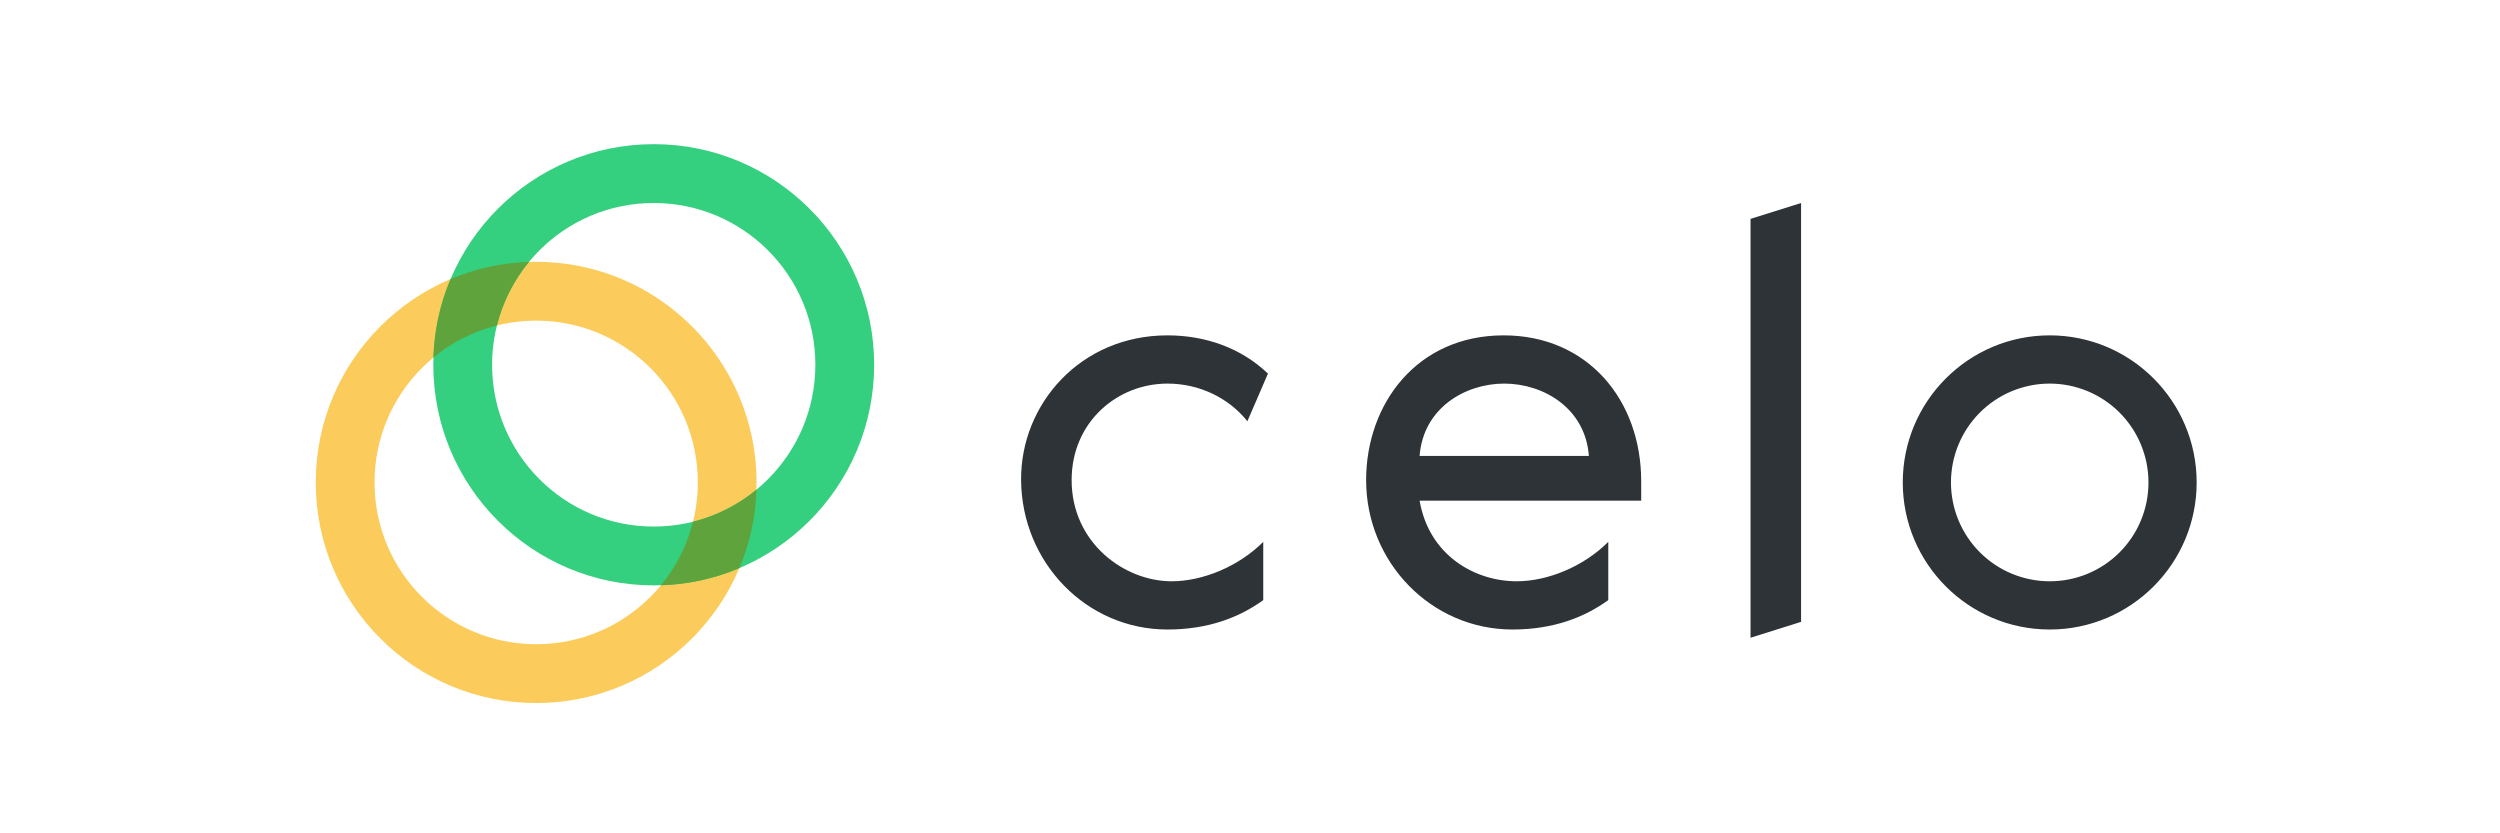
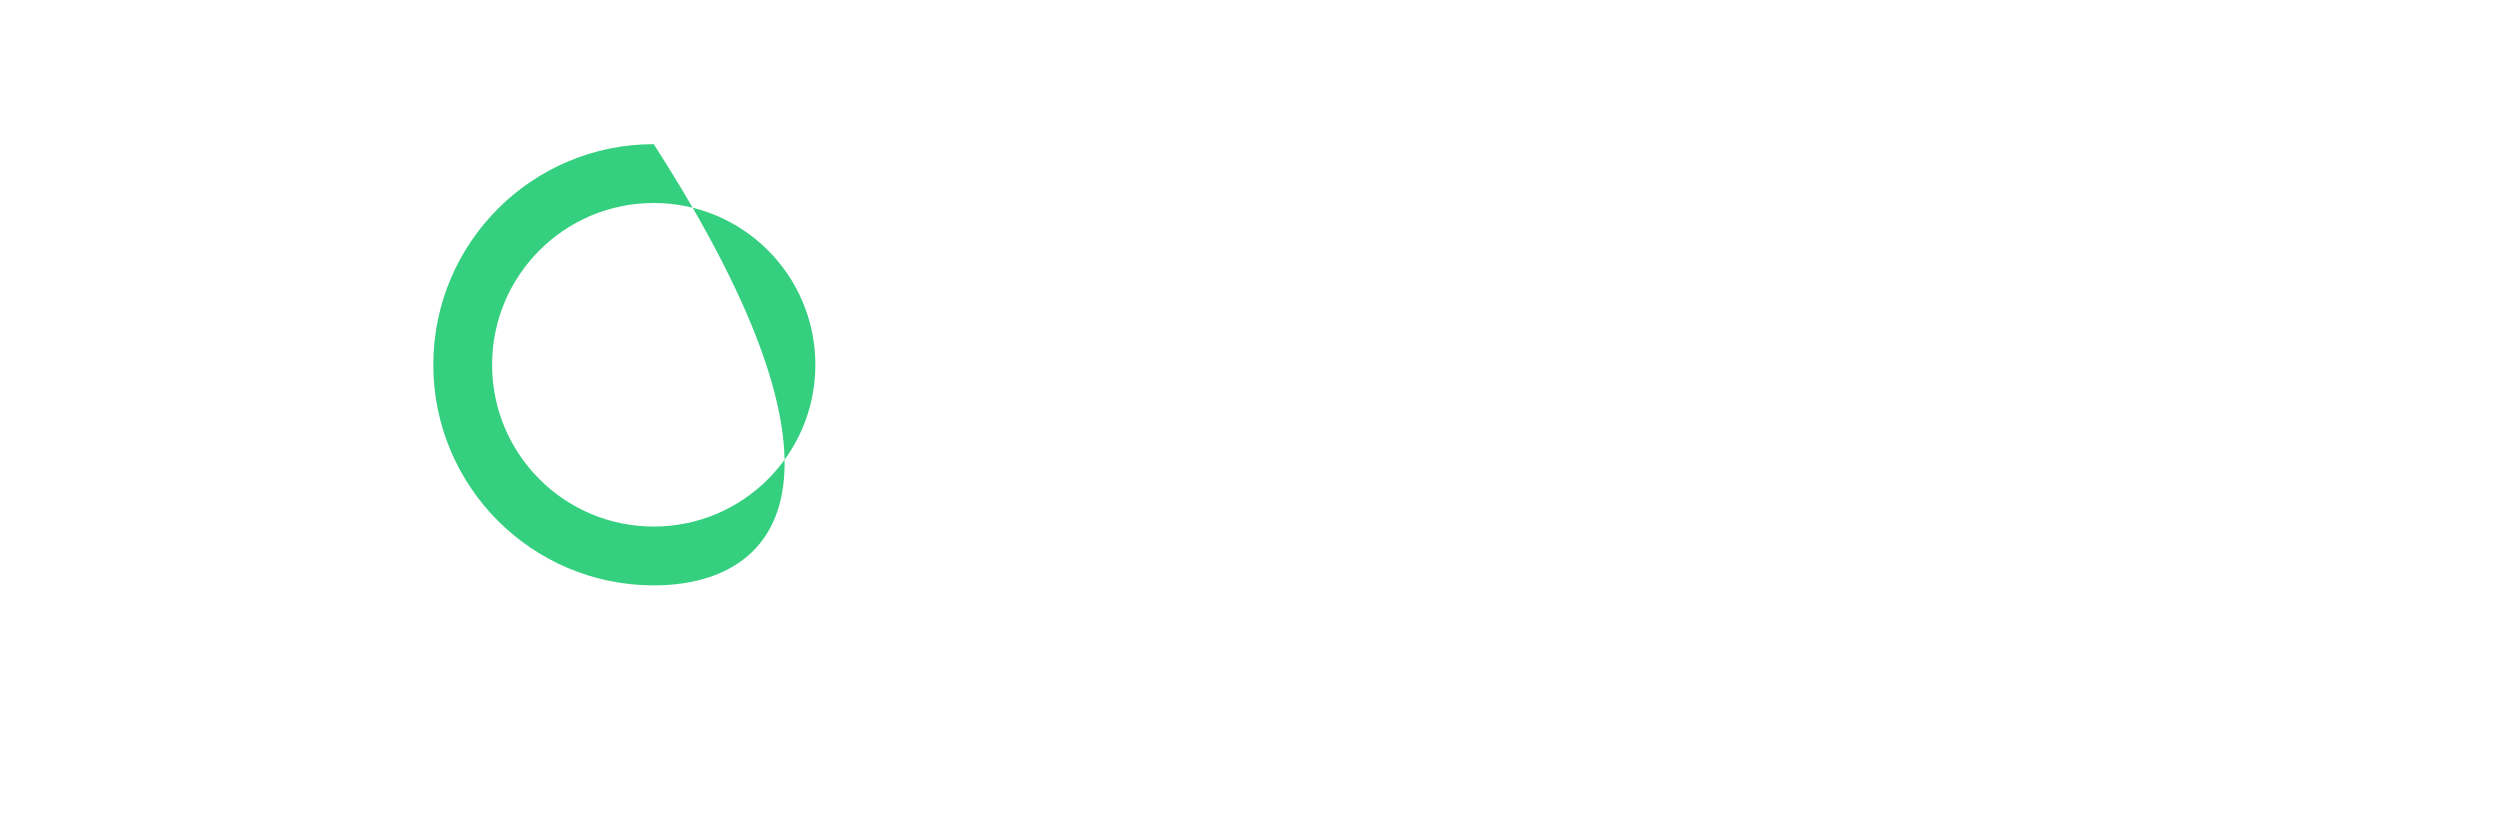
<svg xmlns="http://www.w3.org/2000/svg" width="1200" zoomAndPan="magnify" viewBox="0 0 900 300" height="400" preserveAspectRatio="xMidYMid meet" version="1.2">
  <g id="c6a29884d3">
-     <path style=" stroke:none;fill-rule:nonzero;fill:#2e3338;fill-opacity:1;" d="M 630.191 229.59 L 648.387 223.871 L 648.387 73.078 L 630.191 78.793 Z M 420.281 138.094 C 431.707 138.094 442.289 143.18 449.059 151.648 L 456.465 134.496 C 446.73 125.176 433.824 120.73 420.281 120.73 C 388.965 120.73 367.383 145.508 367.594 172.828 C 367.805 202.48 391.082 226.625 420.281 226.625 C 435.094 226.625 446.309 222.176 454.773 216.035 L 454.773 195.066 C 445.887 203.961 432.977 209.258 421.762 209.258 C 404.836 209.258 385.789 195.492 385.789 172.828 C 385.789 151.863 402.297 138.094 420.281 138.094 Z M 541.316 120.73 C 510 120.73 491.805 145.508 491.805 172.828 C 491.805 202.48 515.289 226.625 544.492 226.625 C 559.305 226.625 570.52 222.176 578.984 216.035 L 578.984 195.066 C 570.094 203.961 557.188 209.258 545.973 209.258 C 530.949 209.258 514.445 199.938 511.059 180.242 L 590.832 180.242 L 590.832 173.254 C 590.832 144.027 571.578 120.73 541.316 120.73 Z M 737.895 120.73 C 708.695 120.73 684.996 144.449 684.996 173.676 C 684.996 202.902 708.695 226.625 737.895 226.625 C 767.098 226.625 790.797 202.902 790.797 173.676 C 790.797 144.449 767.098 120.73 737.895 120.73 Z M 541.531 138.094 C 555.707 138.094 570.73 146.992 572 164.145 L 511.059 164.145 C 512.328 146.992 527.352 138.094 541.531 138.094 Z M 737.895 209.258 C 736.73 209.258 735.57 209.199 734.41 209.086 C 733.254 208.973 732.102 208.801 730.961 208.574 C 729.82 208.344 728.691 208.062 727.578 207.723 C 726.461 207.387 725.367 206.996 724.293 206.547 C 723.215 206.102 722.164 205.605 721.137 205.055 C 720.109 204.508 719.113 203.906 718.145 203.262 C 717.176 202.613 716.242 201.918 715.344 201.18 C 714.445 200.441 713.582 199.66 712.758 198.836 C 711.934 198.012 711.156 197.148 710.414 196.25 C 709.676 195.348 708.984 194.414 708.336 193.445 C 707.691 192.477 707.094 191.477 706.543 190.449 C 705.996 189.422 705.5 188.367 705.051 187.293 C 704.605 186.215 704.215 185.121 703.879 184.004 C 703.539 182.891 703.258 181.762 703.031 180.617 C 702.801 179.473 702.633 178.324 702.52 177.164 C 702.402 176.004 702.348 174.84 702.348 173.676 C 702.348 172.512 702.402 171.348 702.52 170.188 C 702.633 169.027 702.801 167.879 703.031 166.734 C 703.258 165.59 703.539 164.461 703.879 163.348 C 704.215 162.234 704.605 161.137 705.051 160.059 C 705.5 158.984 705.996 157.93 706.543 156.902 C 707.094 155.875 707.691 154.879 708.336 153.91 C 708.984 152.941 709.676 152.004 710.414 151.105 C 711.156 150.203 711.934 149.34 712.758 148.516 C 713.582 147.691 714.445 146.91 715.344 146.172 C 716.242 145.434 717.176 144.738 718.145 144.094 C 719.113 143.445 720.109 142.848 721.137 142.297 C 722.164 141.746 723.215 141.25 724.293 140.805 C 725.367 140.359 726.461 139.965 727.578 139.629 C 728.691 139.289 729.82 139.008 730.961 138.777 C 732.102 138.551 733.254 138.383 734.41 138.266 C 735.57 138.152 736.73 138.094 737.895 138.094 C 739.059 138.094 740.223 138.152 741.379 138.266 C 742.539 138.383 743.688 138.551 744.832 138.777 C 745.973 139.008 747.102 139.289 748.215 139.629 C 749.328 139.965 750.426 140.359 751.5 140.805 C 752.574 141.25 753.625 141.746 754.652 142.297 C 755.68 142.848 756.676 143.445 757.645 144.094 C 758.613 144.738 759.547 145.434 760.449 146.172 C 761.348 146.91 762.211 147.691 763.031 148.516 C 763.855 149.34 764.637 150.203 765.375 151.105 C 766.113 152.004 766.809 152.941 767.453 153.91 C 768.102 154.879 768.699 155.875 769.246 156.902 C 769.797 157.93 770.293 158.984 770.738 160.059 C 771.184 161.137 771.574 162.234 771.914 163.348 C 772.254 164.461 772.535 165.59 772.762 166.734 C 772.988 167.879 773.16 169.027 773.273 170.188 C 773.387 171.348 773.445 172.512 773.445 173.676 C 773.445 174.844 773.391 176.004 773.277 177.164 C 773.168 178.324 772.996 179.477 772.773 180.621 C 772.547 181.766 772.266 182.895 771.926 184.012 C 771.59 185.129 771.199 186.223 770.754 187.301 C 770.309 188.379 769.812 189.434 769.266 190.461 C 768.715 191.488 768.117 192.488 767.473 193.457 C 766.824 194.426 766.133 195.363 765.395 196.266 C 764.656 197.164 763.875 198.027 763.051 198.852 C 762.227 199.676 761.363 200.461 760.465 201.199 C 759.562 201.938 758.629 202.633 757.66 203.277 C 756.691 203.926 755.691 204.523 754.664 205.074 C 753.637 205.621 752.586 206.117 751.508 206.562 C 750.434 207.008 749.336 207.402 748.223 207.738 C 747.105 208.074 745.977 208.355 744.836 208.582 C 743.691 208.809 742.543 208.977 741.383 209.09 C 740.223 209.203 739.062 209.258 737.895 209.258 Z M 737.895 209.258 " />
-     <path style=" stroke:none;fill-rule:nonzero;fill:#fbcc5c;fill-opacity:1;" d="M 193.02 231.918 C 225.16 231.918 251.211 205.844 251.211 173.676 C 251.211 141.508 225.16 115.434 193.02 115.434 C 160.883 115.434 134.832 141.508 134.832 173.676 C 134.832 205.844 160.883 231.918 193.02 231.918 Z M 193.02 253.098 C 149.199 253.098 113.672 217.539 113.672 173.676 C 113.672 129.816 149.199 94.254 193.02 94.254 C 236.844 94.254 272.371 129.816 272.371 173.676 C 272.371 217.539 236.844 253.098 193.02 253.098 Z M 193.02 253.098 " />
-     <path style=" stroke:none;fill-rule:nonzero;fill:#35d07f;fill-opacity:1;" d="M 235.34 189.559 C 267.48 189.559 293.531 163.484 293.531 131.316 C 293.531 99.152 267.48 73.078 235.34 73.078 C 203.203 73.078 177.152 99.152 177.152 131.316 C 177.152 163.484 203.203 189.559 235.34 189.559 Z M 235.34 210.738 C 191.52 210.738 155.992 175.18 155.992 131.316 C 155.992 87.457 191.52 51.898 235.34 51.898 C 279.164 51.898 314.691 87.457 314.691 131.316 C 314.691 175.18 279.164 210.738 235.34 210.738 Z M 235.34 210.738 " />
-     <path style=" stroke:none;fill-rule:nonzero;fill:#5ea33b;fill-opacity:1;" d="M 237.945 210.695 C 240.695 207.363 243.043 203.766 244.988 199.906 C 246.938 196.047 248.434 192.02 249.48 187.824 C 253.672 186.773 257.695 185.277 261.551 183.328 C 265.406 181.379 269.004 179.031 272.332 176.277 C 272.027 186.074 269.973 195.488 266.168 204.52 C 257.145 208.332 247.734 210.391 237.945 210.695 Z M 178.883 117.168 C 174.695 118.215 170.672 119.715 166.812 121.66 C 162.957 123.609 159.363 125.961 156.031 128.711 C 156.336 118.914 158.395 109.5 162.199 100.469 C 171.223 96.66 180.629 94.605 190.418 94.297 C 187.668 97.633 185.32 101.23 183.375 105.086 C 181.43 108.945 179.934 112.973 178.883 117.168 Z M 178.883 117.168 " />
+     <path style=" stroke:none;fill-rule:nonzero;fill:#35d07f;fill-opacity:1;" d="M 235.34 189.559 C 267.48 189.559 293.531 163.484 293.531 131.316 C 293.531 99.152 267.48 73.078 235.34 73.078 C 203.203 73.078 177.152 99.152 177.152 131.316 C 177.152 163.484 203.203 189.559 235.34 189.559 Z M 235.34 210.738 C 191.52 210.738 155.992 175.18 155.992 131.316 C 155.992 87.457 191.52 51.898 235.34 51.898 C 314.691 175.18 279.164 210.738 235.34 210.738 Z M 235.34 210.738 " />
  </g>
</svg>